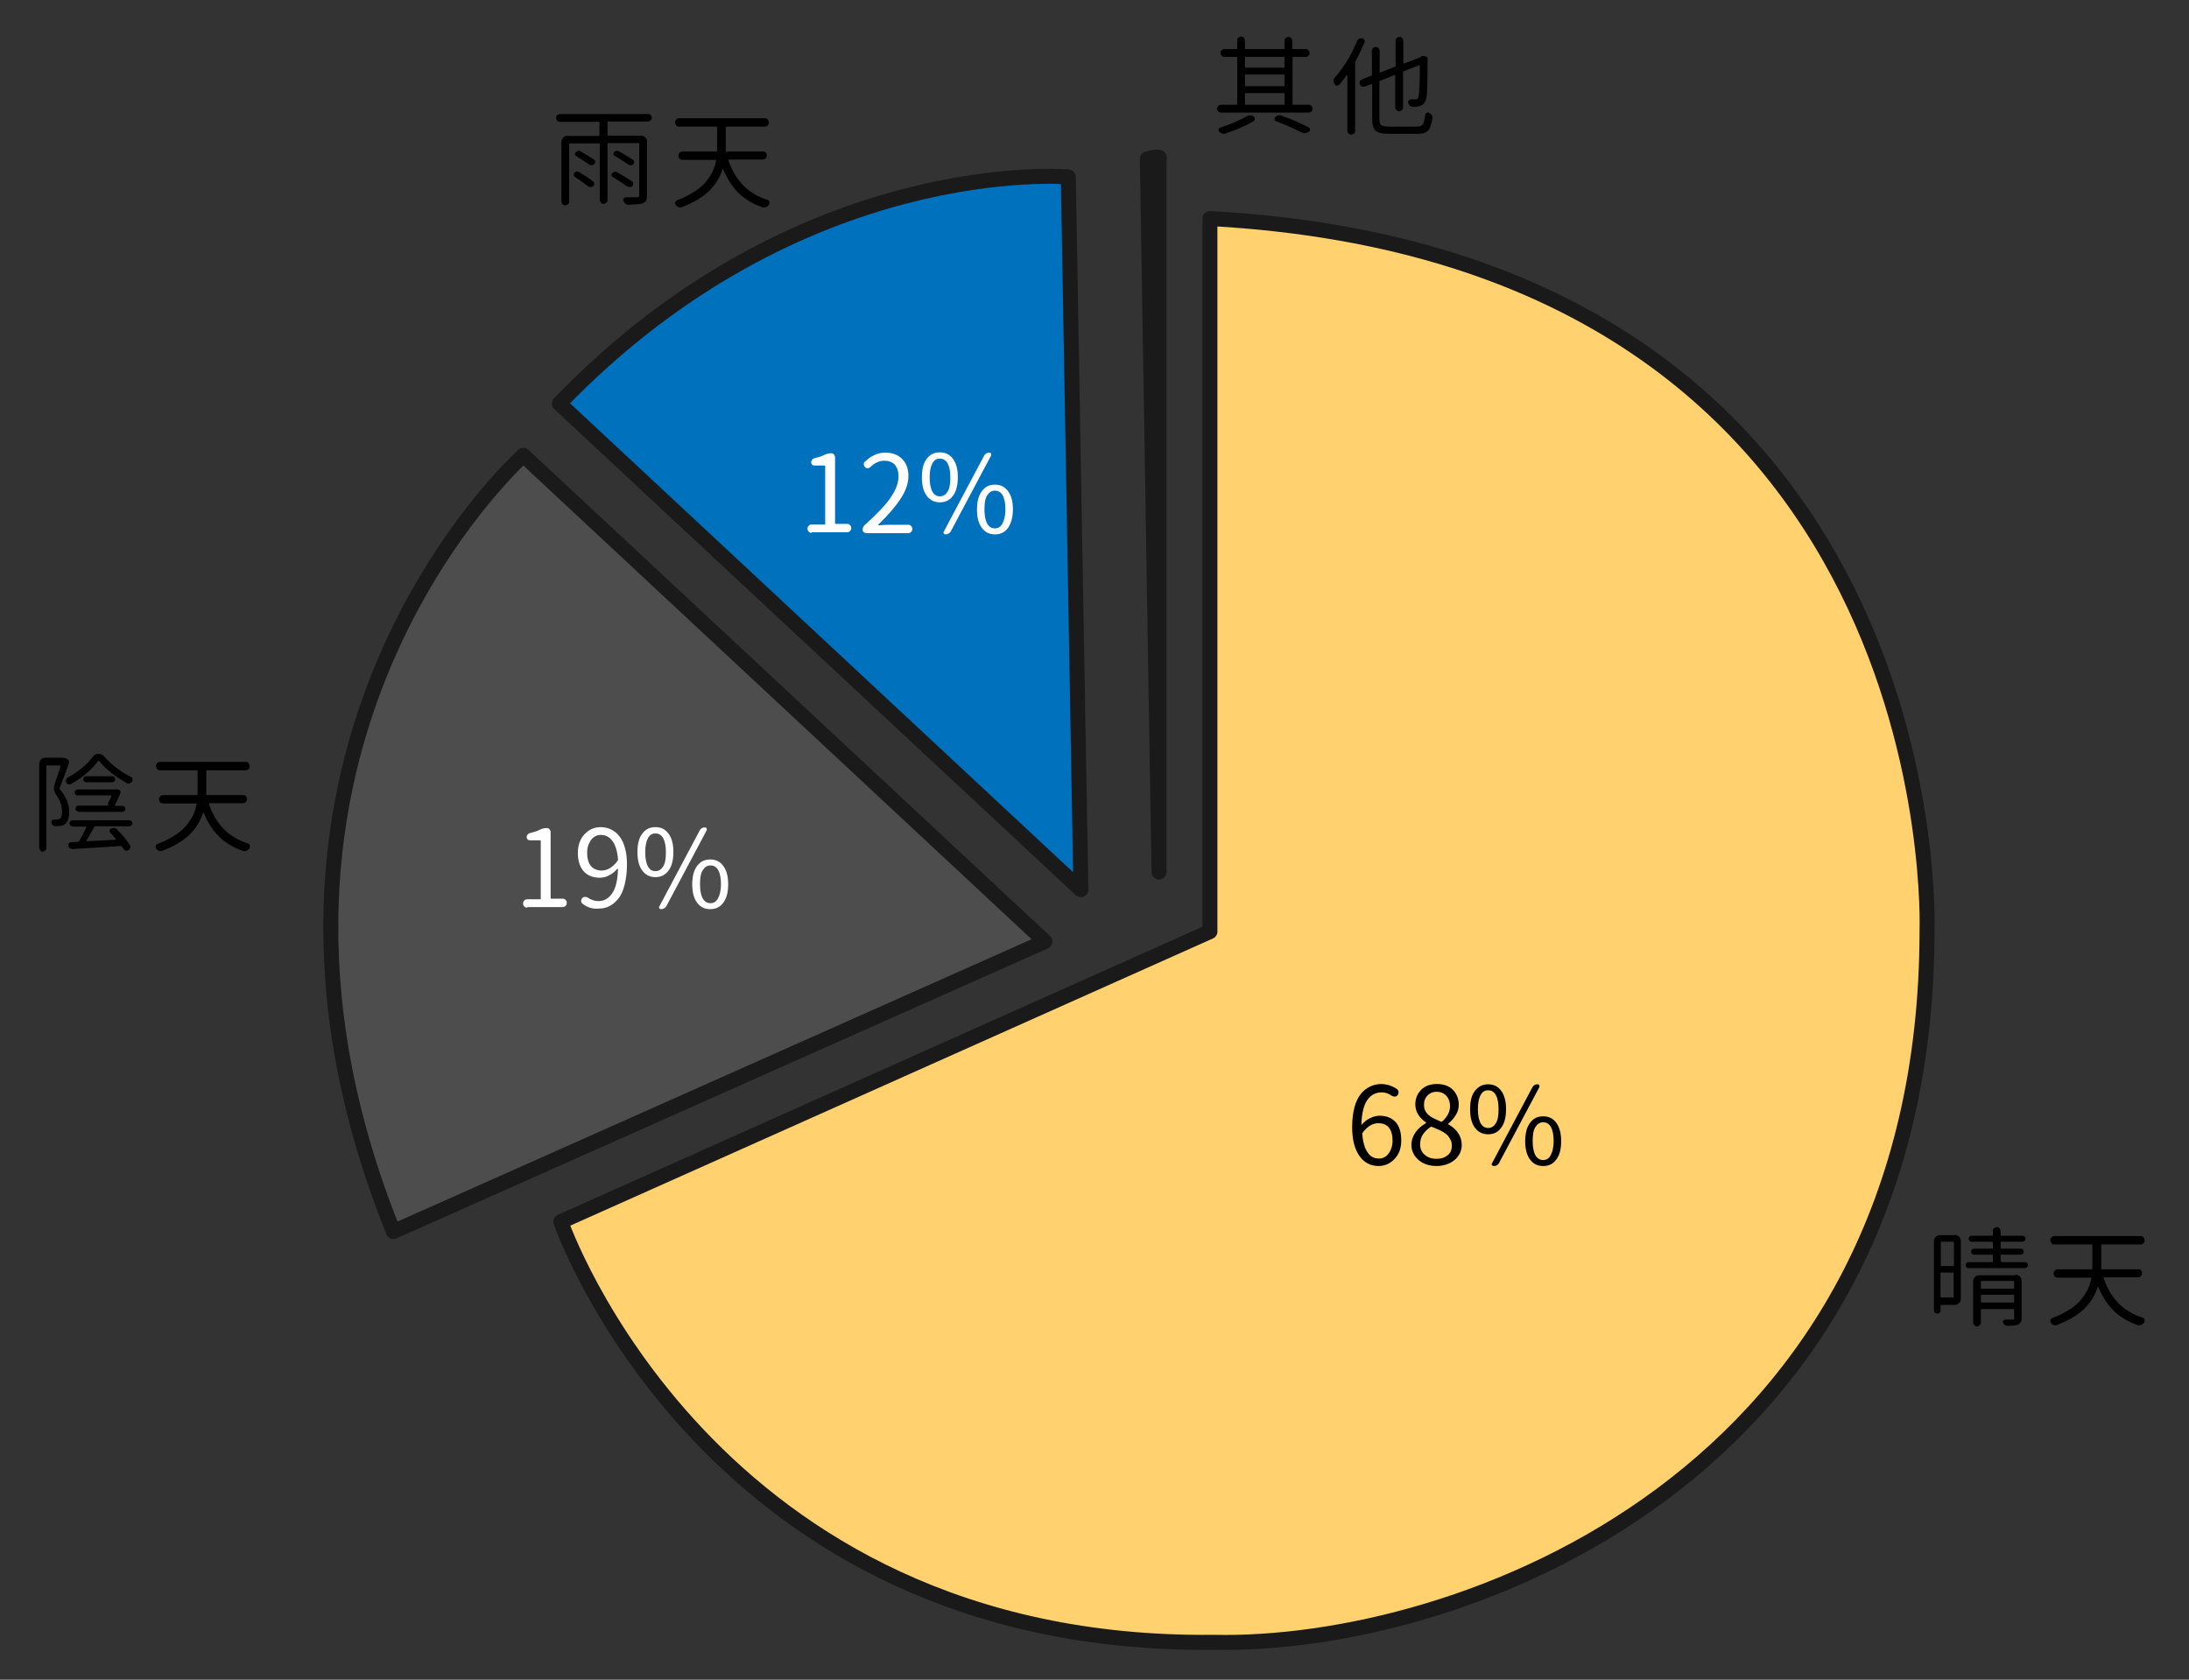
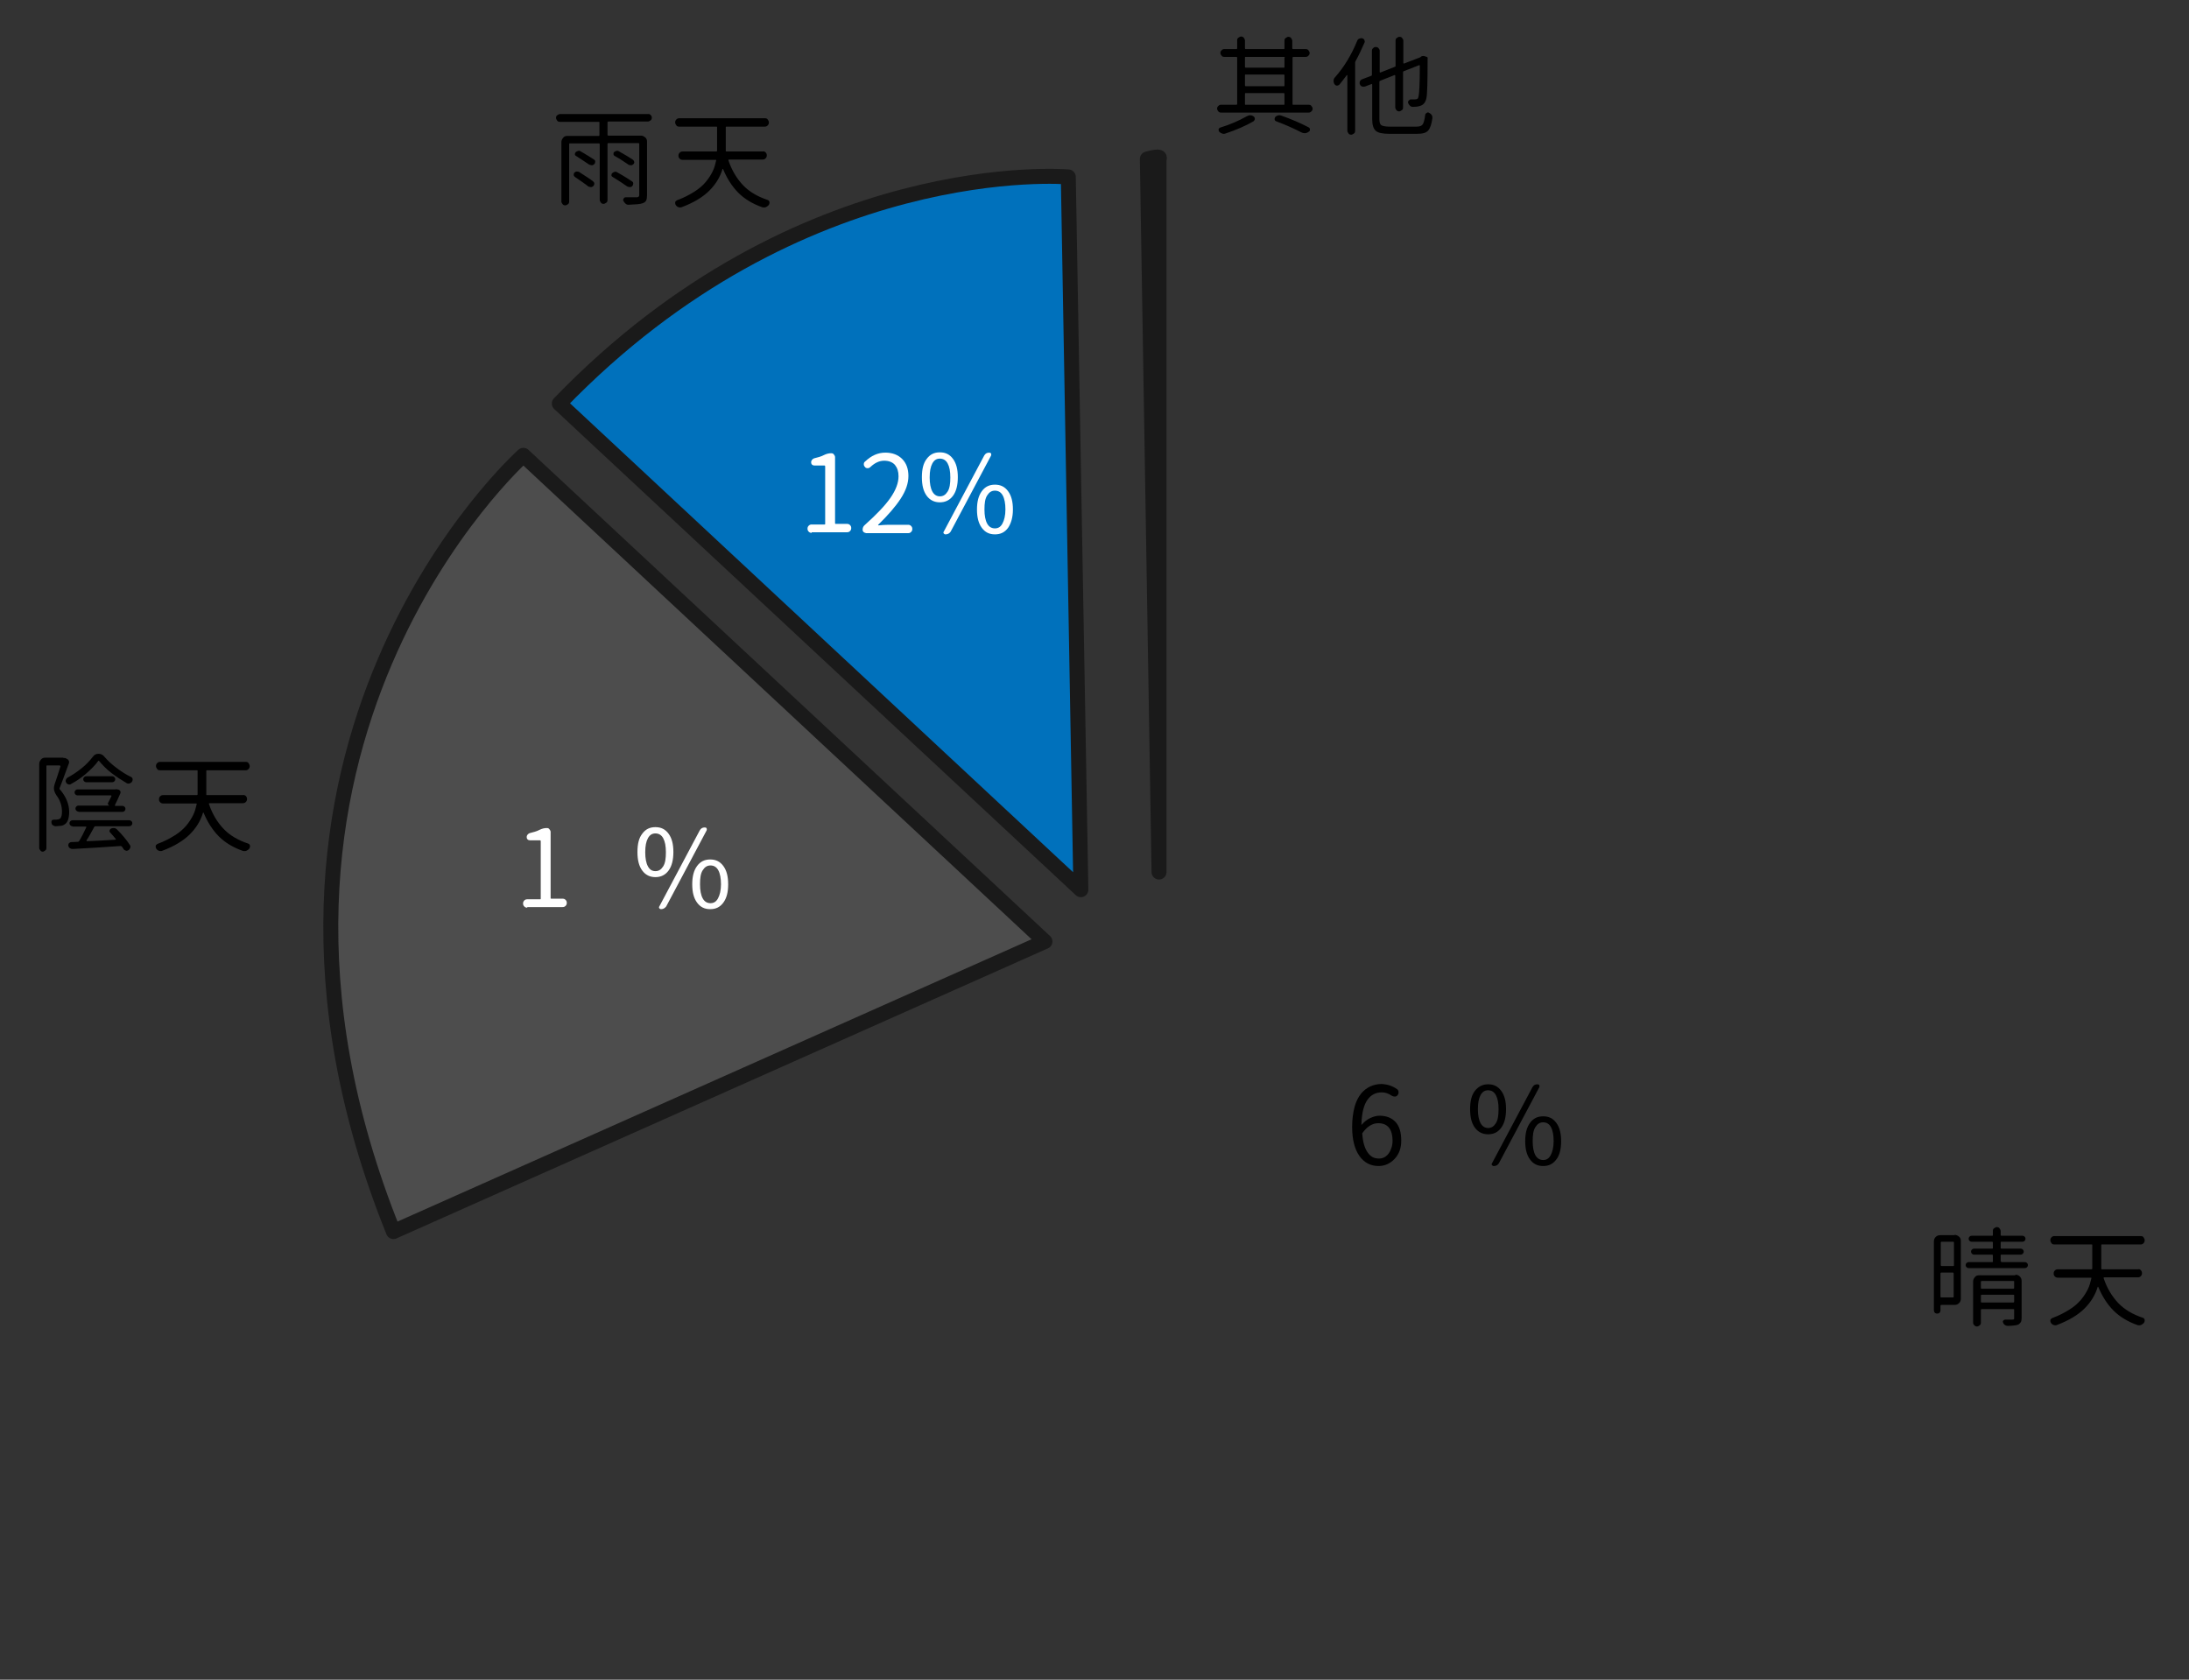
<svg xmlns="http://www.w3.org/2000/svg" version="1.1" id="圖層_1" x="0px" y="0px" viewBox="0 0 731.1 561.1" style="enable-background:new 0 0 731.1 561.1;" xml:space="preserve">
  <rect x="0" y="0" width="731.1" height="561.1" fill="#333333" stroke="none" />
  <style type="text/css">
	.st0{fill:#FFD16F;stroke:#1A1A1A;stroke-width:5;stroke-linecap:round;stroke-linejoin:round;stroke-miterlimit:10;}
	.st1{fill:#4D4D4D;stroke:#1A1A1A;stroke-width:5;stroke-linecap:round;stroke-linejoin:round;stroke-miterlimit:10;}
	.st2{fill:#0071BC;stroke:#1A1A1A;stroke-width:5;stroke-linecap:round;stroke-linejoin:round;stroke-miterlimit:10;}
	.st3{fill:none;stroke:#1A1A1A;stroke-width:5;stroke-linecap:round;stroke-linejoin:round;stroke-miterlimit:10;}
	.st4{fill:#FFFFFF;}
</style>
  <g id="XMLID_400_">
    <g id="XMLID_160_">
-       <path id="XMLID_595_" class="st0" d="M187.3,408.1c0,0,49.1,142.3,218,140.5c80.9,1.8,238.3-53.9,238.3-237.8    c0,0,8.5-224.3-239.5-237.8v238.2L187.3,408.1z" />
      <path id="XMLID_608_" class="st1" d="M349,314.5L174.8,152.1c0,0-108.8,97-43.4,259.3L349,314.5z" />
      <path id="XMLID_610_" class="st2" d="M361,297.2l-4.2-238.1c0,0-89.4-7.9-170,75.7L361,297.2z" />
      <path id="XMLID_611_" class="st3" d="M387.1,291.3V53c0,0,1.2-1.3-3.9,0.1L387.1,291.3z" />
    </g>
    <g id="XMLID_622_">
      <path id="XMLID_623_" d="M652.8,412.5c0.6,0,1,0.2,1.5,0.6s0.6,0.9,0.6,1.5v19.2c0,0.6-0.2,1.1-0.6,1.5s-0.9,0.6-1.5,0.6h-4.4    c-0.2,0-0.3,0.1-0.3,0.3v1.5c0,0.3-0.1,0.6-0.3,0.8s-0.5,0.3-0.8,0.3s-0.6-0.1-0.8-0.3s-0.3-0.5-0.3-0.8v-23    c0-0.6,0.2-1.1,0.6-1.5s0.9-0.6,1.5-0.6H652.8z M652.6,415.1c0-0.2-0.1-0.3-0.2-0.3h-3.9c-0.2,0-0.3,0.1-0.3,0.3v7.5    c0,0.2,0.1,0.3,0.3,0.3h3.9c0.2,0,0.2-0.1,0.2-0.3V415.1z M648.1,433.1c0,0.2,0.1,0.3,0.3,0.3h3.9c0.2,0,0.2-0.1,0.2-0.3v-7.7    c0-0.2-0.1-0.3-0.2-0.3h-3.9c-0.2,0-0.3,0.1-0.3,0.3V433.1z M668.3,421.3c0,0.2,0.1,0.3,0.2,0.3h7.8c0.3,0,0.5,0.1,0.7,0.3    s0.3,0.4,0.3,0.7s-0.1,0.5-0.3,0.7s-0.4,0.3-0.7,0.3h-18.8c-0.3,0-0.5-0.1-0.7-0.3s-0.3-0.4-0.3-0.7s0.1-0.5,0.3-0.7    s0.4-0.3,0.7-0.3h7.9c0.2,0,0.2-0.1,0.2-0.3v-1.9c0-0.2-0.1-0.3-0.2-0.3h-6.1c-0.3,0-0.5-0.1-0.7-0.3s-0.3-0.4-0.3-0.7    s0.1-0.5,0.3-0.7s0.4-0.3,0.7-0.3h6.1c0.2,0,0.2-0.1,0.2-0.3v-1.7c0-0.2-0.1-0.3-0.2-0.3h-6.9c-0.3,0-0.5-0.1-0.7-0.3    s-0.3-0.4-0.3-0.7s0.1-0.5,0.3-0.7s0.4-0.3,0.7-0.3h6.9c0.2,0,0.2-0.1,0.2-0.3v-1.3c0-0.4,0.1-0.7,0.4-0.9s0.6-0.4,0.9-0.4    s0.7,0.1,0.9,0.4s0.4,0.6,0.4,0.9v1.3c0,0.2,0.1,0.3,0.2,0.3h7.1c0.3,0,0.5,0.1,0.7,0.3s0.3,0.4,0.3,0.7s-0.1,0.5-0.3,0.7    s-0.4,0.3-0.7,0.3h-7.1c-0.2,0-0.2,0.1-0.2,0.3v1.7c0,0.2,0.1,0.3,0.2,0.3h6.5c0.3,0,0.5,0.1,0.7,0.3s0.3,0.4,0.3,0.7    s-0.1,0.5-0.3,0.7s-0.4,0.3-0.7,0.3h-6.5c-0.2,0-0.2,0.1-0.2,0.3V421.3z M673.1,425.8c0.6,0,1.1,0.2,1.5,0.6s0.6,0.9,0.6,1.5v12.3    c0,0.7-0.1,1.2-0.3,1.5s-0.5,0.6-0.9,0.8c-0.6,0.2-1.8,0.4-3.5,0.4c-0.3,0-0.6-0.1-0.9-0.3s-0.5-0.5-0.6-0.8    c-0.1-0.3-0.1-0.5,0.1-0.7s0.4-0.3,0.7-0.3c0.7,0,1.5,0,2.3,0c0.2,0,0.4,0,0.5-0.1s0.1-0.2,0.1-0.4v-2.8c0-0.2-0.1-0.2-0.3-0.2    h-10.5c-0.2,0-0.3,0.1-0.3,0.2v4.3c0,0.4-0.1,0.7-0.4,0.9s-0.5,0.4-0.9,0.4s-0.6-0.1-0.9-0.4s-0.4-0.5-0.4-0.9v-13.7    c0-0.6,0.2-1,0.6-1.5s0.9-0.6,1.5-0.6H673.1z M672.7,428.1c0-0.2-0.1-0.2-0.3-0.2h-10.5c-0.2,0-0.3,0.1-0.3,0.2v2.1    c0,0.2,0.1,0.3,0.3,0.3h10.5c0.2,0,0.3-0.1,0.3-0.3V428.1z M661.6,434.8c0,0.2,0.1,0.3,0.3,0.3h10.5c0.2,0,0.3-0.1,0.3-0.3v-2.1    c0-0.2-0.1-0.2-0.3-0.2h-10.5c-0.2,0-0.3,0.1-0.3,0.2V434.8z" />
      <path id="XMLID_632_" d="M715,424.3c0.3,0.3,0.4,0.6,0.4,1s-0.1,0.7-0.4,1s-0.6,0.4-1,0.4h-11.2c-0.1,0-0.1,0-0.2,0.1s0,0.1,0,0.2    c1.1,3.3,2.8,6.1,4.9,8.3s4.9,3.8,8.2,4.9c0.3,0.1,0.5,0.3,0.6,0.7c0,0.1,0,0.2,0,0.3c0,0.2-0.1,0.4-0.2,0.6    c-0.3,0.4-0.6,0.6-1,0.8c-0.2,0.1-0.5,0.1-0.7,0.1s-0.4,0-0.6-0.1c-3.1-1.1-5.8-2.7-7.9-4.8s-3.8-4.8-5.1-7.9c0,0-0.1-0.1-0.1-0.1    s-0.1,0-0.1,0.1c-0.8,2.7-2.3,5.1-4.4,7.2s-5.2,4-9.2,5.5c-0.2,0.1-0.4,0.1-0.5,0.1c-0.2,0-0.4,0-0.6-0.1    c-0.4-0.1-0.7-0.4-0.9-0.7c-0.2-0.3-0.2-0.6-0.2-0.9s0.3-0.5,0.6-0.7c2.2-0.8,4.1-1.8,5.7-2.8s2.9-2.1,3.9-3.3s1.7-2.3,2.3-3.5    s0.9-2.4,1.2-3.7c0-0.2,0-0.2-0.2-0.2h-11c-0.4,0-0.7-0.1-1-0.4s-0.4-0.6-0.4-1s0.1-0.7,0.4-1s0.6-0.4,1-0.4h11.2    c0.2,0,0.3-0.1,0.3-0.2c0-0.4,0-1,0-1.8v-6.1c0-0.2-0.1-0.2-0.3-0.2h-12.4c-0.4,0-0.7-0.1-0.9-0.4s-0.4-0.6-0.4-1s0.1-0.7,0.4-1    s0.6-0.4,0.9-0.4H715c0.4,0,0.7,0.1,0.9,0.4s0.4,0.6,0.4,1s-0.1,0.7-0.4,1s-0.6,0.4-0.9,0.4H702c-0.2,0-0.2,0.1-0.2,0.2v6.1    c0,0.8,0,1.4,0,1.8c0,0.2,0.1,0.2,0.2,0.2h12.1C714.4,423.9,714.8,424,715,424.3z" />
    </g>
    <g id="XMLID_592_">
      <path id="XMLID_593_" d="M21.3,253.2c0.1,0,0.2,0,0.2,0c0.2,0,0.3,0,0.5,0.1l0.5,0.3c0.3,0.1,0.4,0.4,0.5,0.6s0.1,0.6,0,0.8    c-1.5,4.1-2.5,6.8-3.1,8.3c-0.1,0.2,0,0.3,0.1,0.4c2,2.3,3.1,4.9,3.1,7.5c0,2.1-0.5,3.5-1.4,4.1c-0.5,0.4-1.1,0.6-1.9,0.6    c-0.4,0-0.8,0.1-1.2,0.1c-0.3,0-0.6-0.1-0.9-0.3s-0.5-0.5-0.5-0.9c-0.1-0.3,0-0.5,0.1-0.7s0.4-0.3,0.7-0.3c0.3,0,0.6,0,0.8,0    c0.4,0,0.8-0.1,1.2-0.3c0.5-0.4,0.7-1.2,0.7-2.4c0-1.9-0.6-3.8-1.9-5.5c-0.5-0.8-0.8-1.5-0.8-2.3c0-0.4,0.1-0.8,0.2-1.2    c0.6-1.8,1.3-3.8,2-6.1c0-0.1,0-0.1-0.1-0.2s-0.1-0.1-0.2-0.1h-4.2c-0.2,0-0.2,0.1-0.2,0.2v27.4c0,0.3-0.1,0.6-0.4,0.8    s-0.5,0.4-0.8,0.4s-0.6-0.1-0.8-0.4s-0.4-0.5-0.4-0.8v-28.1c0-0.6,0.2-1,0.6-1.5s0.9-0.6,1.5-0.6h5.9    C21.2,253.2,21.2,253.2,21.3,253.2z M31,252.8c0.5-0.7,1.1-1,1.9-1c0.8,0,1.4,0.3,1.9,0.9c1.2,1.4,2.5,2.6,4.1,3.8s3.1,2.2,4.8,3    c0.3,0.1,0.5,0.4,0.6,0.7c0,0.1,0,0.2,0,0.3c0,0.2-0.1,0.4-0.2,0.6c-0.2,0.3-0.5,0.5-0.8,0.6s-0.7,0.1-1-0.1    c-1.7-1-3.4-2.1-5.1-3.4s-3-2.7-4.1-4c-0.1-0.1-0.2-0.1-0.3,0c-1,1.4-2.3,2.7-3.9,4.1s-3.3,2.6-5.2,3.6c-0.3,0.2-0.6,0.2-0.9,0.1    s-0.6-0.3-0.7-0.6c-0.2-0.3-0.2-0.6-0.1-0.9s0.3-0.5,0.5-0.7c1.7-0.9,3.3-2,4.8-3.2S30,254.1,31,252.8z M24.2,276    c-0.3,0-0.5-0.1-0.7-0.3s-0.3-0.4-0.3-0.7s0.1-0.5,0.3-0.7s0.4-0.3,0.7-0.3h19c0.3,0,0.5,0.1,0.7,0.3s0.3,0.4,0.3,0.7    s-0.1,0.5-0.3,0.7s-0.5,0.3-0.7,0.3H31.9c-0.2,0-0.3,0.1-0.4,0.2c-1.1,2-1.9,3.5-2.6,4.5c0,0,0,0.1,0,0.1S29,281,29,281    c2-0.1,5.2-0.2,9.6-0.5c0,0,0.1-0.1,0.1-0.1s0-0.1,0-0.1c-0.6-0.7-1.2-1.5-1.9-2.2c-0.2-0.2-0.3-0.4-0.2-0.7s0.2-0.5,0.5-0.6    c0.3-0.2,0.6-0.2,1-0.2s0.6,0.2,0.9,0.4c1.8,1.8,3.3,3.6,4.4,5.3c0.2,0.3,0.2,0.6,0.1,0.9s-0.3,0.6-0.6,0.8    c-0.2,0.1-0.4,0.2-0.6,0.2c-0.1,0-0.2,0-0.4-0.1c-0.3-0.1-0.6-0.3-0.7-0.6c-0.2-0.2-0.3-0.5-0.5-0.7c-0.1-0.1-0.2-0.2-0.4-0.2    c-5.3,0.4-10.7,0.7-16.1,1c-0.3,0-0.6-0.1-0.9-0.3s-0.4-0.5-0.5-0.8c0-0.1,0-0.1,0-0.2c0-0.2,0.1-0.4,0.2-0.6    c0.2-0.2,0.5-0.4,0.8-0.4c0.9,0,1.6-0.1,2.2-0.1c0.2,0,0.3-0.1,0.4-0.2c0.8-1.3,1.6-2.9,2.4-4.6c0,0,0-0.1,0-0.2s-0.1-0.1-0.1-0.1    H24.2z M26.2,271.1c-0.3,0-0.5-0.1-0.7-0.3s-0.3-0.4-0.3-0.7s0.1-0.5,0.3-0.7s0.4-0.3,0.7-0.3h10.3v0c-0.2-0.1-0.3-0.2-0.4-0.4    s-0.1-0.4,0-0.5c0.4-0.8,0.8-1.6,1.1-2.2c0,0,0-0.1,0-0.2s-0.1-0.1-0.1-0.1H25.9c-0.3,0-0.5-0.1-0.7-0.3s-0.3-0.4-0.3-0.7    s0.1-0.5,0.3-0.7s0.4-0.3,0.7-0.3h12.4c0,0,0.1,0,0.1,0c0.3-0.1,0.5-0.1,0.8,0l0.5,0.1c0.2,0.1,0.4,0.3,0.5,0.5s0.1,0.5,0,0.7    c-0.6,1.4-1.2,2.7-1.8,3.9c0,0,0,0.1,0,0.2s0.1,0.1,0.1,0.1h2.4c0.3,0,0.5,0.1,0.7,0.3s0.3,0.4,0.3,0.7s-0.1,0.5-0.3,0.7    s-0.4,0.3-0.7,0.3H26.2z M37.5,259.3c0.3,0,0.5,0.1,0.7,0.3s0.3,0.4,0.3,0.7s-0.1,0.5-0.3,0.7s-0.4,0.3-0.7,0.3h-8.7    c-0.3,0-0.5-0.1-0.7-0.3s-0.3-0.4-0.3-0.7s0.1-0.5,0.3-0.7s0.4-0.3,0.7-0.3H37.5z" />
      <path id="XMLID_620_" d="M82.1,265.9c0.3,0.3,0.4,0.6,0.4,1s-0.1,0.7-0.4,1s-0.6,0.4-1,0.4H70c-0.1,0-0.1,0-0.2,0.1s0,0.1,0,0.2    c1.1,3.3,2.8,6.1,4.9,8.3s4.9,3.8,8.2,4.9c0.3,0.1,0.5,0.3,0.6,0.7c0,0.1,0,0.2,0,0.3c0,0.2-0.1,0.4-0.2,0.6    c-0.3,0.4-0.6,0.6-1,0.8c-0.2,0.1-0.5,0.1-0.7,0.1s-0.4,0-0.6-0.1c-3.1-1.1-5.8-2.7-7.9-4.8s-3.8-4.8-5.1-7.9c0,0-0.1-0.1-0.1-0.1    s-0.1,0-0.1,0.1c-0.8,2.7-2.3,5.1-4.4,7.2s-5.2,4-9.2,5.5c-0.2,0.1-0.4,0.1-0.5,0.1c-0.2,0-0.4,0-0.6-0.1    c-0.4-0.1-0.7-0.4-0.9-0.7c-0.2-0.3-0.2-0.6-0.2-0.9s0.3-0.5,0.6-0.7c2.2-0.8,4.1-1.8,5.7-2.8s2.9-2.1,3.9-3.3s1.7-2.3,2.3-3.5    s0.9-2.4,1.2-3.7c0-0.2,0-0.2-0.2-0.2h-11c-0.4,0-0.7-0.1-1-0.4s-0.4-0.6-0.4-1s0.1-0.7,0.4-1s0.6-0.4,1-0.4h11.2    c0.2,0,0.3-0.1,0.3-0.2c0-0.4,0-1,0-1.8v-6.1c0-0.2-0.1-0.2-0.3-0.2H53.4c-0.4,0-0.7-0.1-0.9-0.4s-0.4-0.6-0.4-1s0.1-0.7,0.4-1    s0.6-0.4,0.9-0.4h28.7c0.4,0,0.7,0.1,0.9,0.4s0.4,0.6,0.4,1s-0.1,0.7-0.4,1s-0.6,0.4-0.9,0.4H69.1c-0.2,0-0.2,0.1-0.2,0.2v6.1    c0,0.8,0,1.4,0,1.8c0,0.2,0.1,0.2,0.2,0.2h12.1C81.5,265.5,81.9,265.7,82.1,265.9z" />
    </g>
    <g id="XMLID_581_">
      <path id="XMLID_582_" d="M217.3,38.4c0.3,0.3,0.4,0.6,0.4,0.9s-0.1,0.7-0.4,0.9s-0.6,0.4-0.9,0.4h-13.2c-0.2,0-0.3,0.1-0.3,0.2    v4.2c0,0.2,0.1,0.3,0.3,0.3H214c0.6,0,1,0.2,1.5,0.6s0.6,0.9,0.6,1.5v17.8c0,0.8-0.1,1.4-0.3,1.8s-0.6,0.7-1.2,0.9    c-0.8,0.3-2.3,0.4-4.7,0.5c-0.4,0-0.7-0.1-1-0.4s-0.5-0.5-0.7-0.9c-0.1-0.3-0.1-0.5,0.1-0.8s0.4-0.4,0.7-0.4c0.9,0,2.1,0,3.7,0    c0.3,0,0.5-0.1,0.6-0.2s0.2-0.3,0.2-0.6v-17c0-0.2-0.1-0.3-0.2-0.3h-10.1c-0.2,0-0.3,0.1-0.3,0.3v18.7c0,0.4-0.1,0.7-0.4,0.9    s-0.6,0.4-0.9,0.4s-0.7-0.1-0.9-0.4s-0.4-0.6-0.4-0.9V48.2c0-0.2-0.1-0.3-0.2-0.3h-9.8c-0.2,0-0.2,0.1-0.2,0.3v19.1    c0,0.4-0.1,0.7-0.4,0.9s-0.6,0.4-0.9,0.4s-0.7-0.1-0.9-0.4s-0.4-0.5-0.4-0.9V47.5c0-0.6,0.2-1,0.6-1.5s0.9-0.6,1.5-0.6H200    c0.2,0,0.2-0.1,0.2-0.3v-4.2c0-0.2-0.1-0.2-0.2-0.2h-13c-0.4,0-0.7-0.1-0.9-0.4s-0.4-0.6-0.4-0.9s0.1-0.7,0.4-0.9s0.6-0.4,0.9-0.4    h29.4C216.8,38,217.1,38.2,217.3,38.4z M192,59.1c-0.2-0.2-0.4-0.4-0.4-0.7s0.1-0.5,0.2-0.7c0.2-0.2,0.5-0.4,0.8-0.4    s0.6,0,0.9,0.2c2,1.3,3.6,2.3,4.6,3.1c0.2,0.2,0.4,0.4,0.4,0.7s-0.1,0.6-0.3,0.8c-0.2,0.2-0.5,0.4-0.8,0.4s-0.6-0.1-0.9-0.2    C195.4,61.4,193.9,60.4,192,59.1z M192.4,52.1c-0.2-0.1-0.4-0.3-0.4-0.6s0.1-0.5,0.3-0.7c0.2-0.2,0.5-0.3,0.8-0.4s0.6,0,0.9,0.2    c1.6,0.9,3,1.8,4.4,2.7c0.3,0.2,0.4,0.4,0.4,0.7s-0.1,0.6-0.3,0.8s-0.5,0.4-0.8,0.4s-0.6-0.1-0.9-0.2    C195.5,54.1,194.1,53.2,192.4,52.1z M211.1,60.6c0.3,0.2,0.4,0.4,0.4,0.7s-0.1,0.6-0.3,0.8c-0.2,0.3-0.5,0.4-0.8,0.4    s-0.6-0.1-0.9-0.2c-1.3-0.9-2.9-2-4.9-3.2c-0.2-0.1-0.4-0.3-0.4-0.6s0.1-0.5,0.3-0.7s0.5-0.3,0.8-0.4s0.6,0,0.9,0.2    C208.2,58.7,209.9,59.8,211.1,60.6z M211.3,53.3c0.3,0.2,0.4,0.4,0.5,0.7s0,0.6-0.2,0.8s-0.5,0.4-0.8,0.4s-0.6,0-0.9-0.2    c-1.3-0.9-2.8-1.9-4.6-2.9c-0.2-0.1-0.4-0.3-0.4-0.6s0-0.5,0.2-0.7c0.2-0.2,0.5-0.3,0.8-0.4s0.6,0,0.9,0.2    C208.6,51.6,210.1,52.5,211.3,53.3z" />
      <path id="XMLID_588_" d="M255.7,50.9c0.3,0.3,0.4,0.6,0.4,1s-0.1,0.7-0.4,1s-0.6,0.4-1,0.4h-11.2c-0.1,0-0.1,0-0.2,0.1    s0,0.1,0,0.2c1.1,3.3,2.8,6.1,4.9,8.3s4.9,3.8,8.2,4.9c0.3,0.1,0.5,0.3,0.6,0.7c0,0.1,0,0.2,0,0.3c0,0.2-0.1,0.4-0.2,0.6    c-0.3,0.4-0.6,0.6-1,0.8c-0.2,0.1-0.5,0.1-0.7,0.1s-0.4,0-0.6-0.1c-3.1-1.1-5.8-2.7-7.9-4.8s-3.8-4.8-5.1-7.9c0,0-0.1-0.1-0.1-0.1    s-0.1,0-0.1,0.1c-0.8,2.7-2.3,5.1-4.4,7.2s-5.2,4-9.2,5.5c-0.2,0.1-0.4,0.1-0.5,0.1c-0.2,0-0.4,0-0.6-0.1    c-0.4-0.1-0.7-0.4-0.9-0.7c-0.2-0.3-0.2-0.6-0.2-0.9s0.3-0.5,0.6-0.7c2.2-0.8,4.1-1.8,5.7-2.8s2.9-2.1,3.9-3.3s1.7-2.3,2.3-3.5    s0.9-2.4,1.2-3.7c0-0.2,0-0.2-0.2-0.2h-11c-0.4,0-0.7-0.1-1-0.4s-0.4-0.6-0.4-1s0.1-0.7,0.4-1s0.6-0.4,1-0.4h11.2    c0.2,0,0.3-0.1,0.3-0.2c0-0.4,0-1,0-1.8v-6.1c0-0.2-0.1-0.2-0.3-0.2h-12.4c-0.4,0-0.7-0.1-0.9-0.4s-0.4-0.6-0.4-1s0.1-0.7,0.4-1    s0.6-0.4,0.9-0.4h28.7c0.4,0,0.7,0.1,0.9,0.4s0.4,0.6,0.4,1s-0.1,0.7-0.4,1s-0.6,0.4-0.9,0.4h-12.9c-0.2,0-0.2,0.1-0.2,0.2v6.1    c0,0.8,0,1.4,0,1.8c0,0.2,0.1,0.2,0.2,0.2h12.1C255.1,50.5,255.4,50.6,255.7,50.9z" />
    </g>
    <g id="XMLID_570_">
      <path id="XMLID_571_" d="M437.1,35c0.4,0,0.7,0.1,0.9,0.4s0.4,0.5,0.4,0.9s-0.1,0.6-0.4,0.9s-0.5,0.4-0.9,0.4h-29.3    c-0.4,0-0.7-0.1-0.9-0.4s-0.4-0.5-0.4-0.9s0.1-0.6,0.4-0.9s0.5-0.4,0.9-0.4h5.1c0.2,0,0.3-0.1,0.3-0.2V19.3c0-0.2-0.1-0.3-0.3-0.3    h-4c-0.4,0-0.7-0.1-0.9-0.4s-0.4-0.5-0.4-0.9s0.1-0.6,0.4-0.9s0.5-0.4,0.9-0.4h4c0.2,0,0.3-0.1,0.3-0.3v-2.6    c0-0.4,0.1-0.7,0.4-0.9s0.6-0.4,0.9-0.4s0.7,0.1,0.9,0.4s0.4,0.6,0.4,0.9v2.6c0,0.2,0.1,0.3,0.2,0.3h12.8c0.2,0,0.2-0.1,0.2-0.3    v-2.5c0-0.4,0.1-0.7,0.4-0.9s0.6-0.4,0.9-0.4s0.7,0.1,0.9,0.4s0.4,0.6,0.4,0.9v2.5c0,0.2,0.1,0.3,0.3,0.3h4.2    c0.4,0,0.7,0.1,0.9,0.4s0.4,0.5,0.4,0.9s-0.1,0.6-0.4,0.9s-0.5,0.4-0.9,0.4H432c-0.2,0-0.3,0.1-0.3,0.3v15.5    c0,0.2,0.1,0.2,0.3,0.2H437.1z M416.3,38.9c0.4-0.2,0.8-0.4,1.2-0.4c0.4,0,0.8,0.1,1.2,0.4c0.3,0.2,0.4,0.5,0.4,0.8    s-0.2,0.6-0.4,0.8c-2.6,1.5-5.8,2.9-9.4,4.1c-0.2,0.1-0.4,0.1-0.6,0.1c-0.2,0-0.3,0-0.5-0.1c-0.4-0.1-0.7-0.3-1-0.6    c-0.1-0.2-0.2-0.4-0.2-0.6c0-0.1,0-0.2,0-0.2c0.1-0.3,0.3-0.5,0.6-0.6C410.9,41.6,413.8,40.3,416.3,38.9z M429.1,19.3    c0-0.2-0.1-0.3-0.2-0.3H416c-0.2,0-0.2,0.1-0.2,0.3v3c0,0.2,0.1,0.3,0.2,0.3h12.8c0.2,0,0.2-0.1,0.2-0.3V19.3z M416,24.9    c-0.2,0-0.2,0.1-0.2,0.3v3.3c0,0.2,0.1,0.3,0.2,0.3h12.8c0.2,0,0.2-0.1,0.2-0.3v-3.3c0-0.2-0.1-0.3-0.2-0.3H416z M416,31.1    c-0.2,0-0.2,0.1-0.2,0.3v3.4c0,0.2,0.1,0.2,0.2,0.2h12.8c0.2,0,0.2-0.1,0.2-0.2v-3.4c0-0.2-0.1-0.3-0.2-0.3H416z M426.2,40.5    c-0.3-0.1-0.4-0.3-0.5-0.6c0-0.1,0-0.1,0-0.2c0-0.2,0.1-0.4,0.2-0.6c0.4-0.4,0.9-0.6,1.3-0.6c0.2,0,0.5,0,0.7,0.1    c3.4,1.2,6.4,2.5,9.1,3.9c0.4,0.2,0.5,0.4,0.5,0.8c0,0.3-0.1,0.6-0.4,0.7c-0.4,0.3-0.9,0.5-1.3,0.5c-0.4,0-0.8-0.1-1.2-0.3    C432.3,43,429.4,41.7,426.2,40.5z" />
      <path id="XMLID_578_" d="M453.3,13.6c0.1-0.3,0.4-0.6,0.7-0.7s0.7-0.2,1-0.1c0.3,0.1,0.6,0.3,0.7,0.6s0.2,0.6,0,0.9    c-0.9,2.1-1.9,4.2-3,6.2c-0.1,0.2-0.1,0.3-0.1,0.5v22.7c0,0.4-0.1,0.7-0.4,0.9s-0.6,0.4-0.9,0.4s-0.7-0.1-0.9-0.4    s-0.4-0.6-0.4-0.9V25.2c0,0,0-0.1-0.1-0.1s-0.1,0-0.1,0c-0.8,1.1-1.6,2.1-2.4,3.1c-0.3,0.3-0.6,0.4-0.9,0.4s-0.6-0.2-0.8-0.5    s-0.3-0.7-0.3-1c0,0,0-0.1,0-0.2c0-0.4,0.2-0.8,0.5-1.1C448.9,22.4,451.4,18.3,453.3,13.6z M464,42.3h9.2c1,0,1.7-0.3,2-0.8    s0.6-1.5,0.8-3.1c0-0.3,0.2-0.5,0.5-0.7s0.6-0.2,0.8,0c0.4,0.2,0.7,0.4,0.9,0.8c0.2,0.3,0.2,0.5,0.2,0.8c0,0.1,0,0.1,0,0.2    c-0.3,2-0.7,3.3-1.4,4.1s-1.9,1.1-3.7,1.1h-9.4c-2.1,0-3.6-0.3-4.4-1s-1.2-2-1.2-3.9V28.3c0-0.1,0-0.1-0.1-0.2s-0.1,0-0.2,0    l-2.1,0.8c-0.3,0.1-0.7,0.1-1,0s-0.6-0.4-0.7-0.7c-0.1-0.2-0.1-0.3-0.1-0.5s0-0.3,0.1-0.5c0.1-0.3,0.4-0.6,0.7-0.7l3.1-1.2    c0.2,0,0.2-0.2,0.2-0.4v-7.9c0-0.4,0.1-0.7,0.4-0.9c0.2-0.3,0.6-0.4,0.9-0.4s0.7,0.1,0.9,0.4c0.3,0.3,0.4,0.6,0.4,0.9V24    c0,0.1,0,0.1,0.1,0.2s0.1,0,0.2,0l4.8-1.9c0.2,0,0.2-0.2,0.2-0.4v-8.3c0-0.4,0.1-0.7,0.4-0.9s0.5-0.4,0.9-0.4s0.7,0.1,0.9,0.4    s0.4,0.5,0.4,0.9V21c0,0.1,0,0.1,0.1,0.2s0.1,0,0.2,0l5.2-2c0.1,0,0.1-0.1,0.2-0.1c0.3-0.3,0.6-0.4,0.9-0.4c0.2,0,0.4,0,0.6,0.1    l0.6,0.2c0.3,0.1,0.4,0.3,0.3,0.6c0,0,0,0.1,0,0.1c0,7.4-0.1,11.8-0.4,13.1c-0.3,1.4-1,2.3-2.2,2.6c-0.6,0.2-1.3,0.3-2.3,0.3    c-0.4,0-0.7-0.1-1-0.4s-0.5-0.6-0.6-0.9c-0.1-0.3,0-0.6,0.2-0.8s0.4-0.4,0.7-0.4c0.4,0,0.9,0,1.4,0c0.4,0,0.6-0.1,0.8-0.2    s0.3-0.4,0.4-0.9c0.2-0.8,0.4-4.1,0.4-10.1c0-0.1,0-0.1-0.1-0.2s-0.1,0-0.2,0l-5.1,2c-0.2,0.1-0.2,0.2-0.2,0.4v11.7    c0,0.4-0.1,0.7-0.4,0.9s-0.6,0.4-0.9,0.4s-0.7-0.1-0.9-0.4s-0.4-0.6-0.4-0.9V25.3c0-0.1,0-0.1-0.1-0.2s-0.1,0-0.2,0l-4.8,1.9    c-0.2,0.1-0.2,0.2-0.2,0.4v12.4c0,1,0.2,1.7,0.6,2S462.8,42.3,464,42.3z" />
    </g>
    <g id="XMLID_490_">
      <path id="XMLID_492_" d="M466.7,363.9c0.3,0.3,0.4,0.6,0.4,1s-0.1,0.7-0.4,1c-0.2,0.3-0.5,0.4-0.9,0.4s-0.7-0.1-1-0.3    c-1-0.7-2.1-1.1-3.3-1.1c-2,0-3.6,0.8-4.8,2.5s-1.9,4.4-2,8.2c0,0,0,0.1,0,0.1s0.1,0,0.1,0c0.8-0.9,1.7-1.7,2.8-2.2    s2.1-0.8,3.1-0.8c2.3,0,4.1,0.7,5.4,2.1s1.9,3.5,1.9,6.2c0,2.5-0.7,4.5-2.2,6.1s-3.3,2.4-5.4,2.4c-2.6,0-4.8-1.1-6.4-3.4    s-2.4-5.5-2.4-9.7c0-2.5,0.3-4.7,0.8-6.6s1.3-3.4,2.2-4.5s2-1.9,3.1-2.4s2.4-0.8,3.7-0.8C463.5,362.2,465.2,362.8,466.7,363.9z     M460.6,387c1.3,0,2.4-0.6,3.2-1.7s1.3-2.6,1.3-4.3c0-1.8-0.4-3.3-1.2-4.3s-2-1.5-3.6-1.5c-1.9,0-3.7,1.1-5.2,3.2    c-0.1,0.1-0.2,0.3-0.1,0.5c0.2,2.7,0.8,4.7,1.8,6.1S458.9,387,460.6,387z" />
-       <path id="XMLID_560_" d="M479.8,389.5c-2.4,0-4.5-0.7-6-2s-2.4-3-2.4-5c0-1.6,0.5-3,1.4-4.3s2.1-2.2,3.4-3c0,0,0.1-0.1,0.1-0.1    s0-0.1-0.1-0.2c-2.3-1.6-3.5-3.6-3.5-6c0-2,0.7-3.6,2-4.9s3.1-1.9,5.2-1.9c2.2,0,4,0.6,5.3,1.9s2,3,2,5c0,1.2-0.3,2.4-1,3.5    s-1.5,2-2.4,2.8c0,0-0.1,0.1-0.1,0.2s0,0.1,0.1,0.1c2.9,1.7,4.4,4,4.4,6.9c0,1.9-0.8,3.6-2.3,4.9S482.2,389.5,479.8,389.5z     M479.8,387.1c1.5,0,2.7-0.4,3.7-1.2s1.4-1.9,1.4-3.2c0-0.7-0.1-1.3-0.4-1.9s-0.6-1-0.9-1.4s-0.9-0.8-1.5-1.2s-1.3-0.7-1.8-0.9    s-1.2-0.5-2.1-0.9c0,0-0.1,0-0.2,0c-0.1,0-0.2,0-0.3,0.1c-1,0.7-1.9,1.6-2.5,2.5s-0.9,2.1-0.9,3.3c0,1.4,0.5,2.6,1.6,3.5    S478.2,387.1,479.8,387.1z M481.3,374.7c0.2,0,0.3,0,0.4-0.1c1.7-1.5,2.6-3.3,2.6-5.1c0-1.3-0.4-2.5-1.2-3.4s-1.9-1.4-3.3-1.4    c-1.2,0-2.2,0.4-3,1.2s-1.2,1.8-1.2,3.1c0,0.7,0.1,1.4,0.4,2s0.7,1.1,1.3,1.6s1.2,0.8,1.8,1.1S480.4,374.3,481.3,374.7z" />
      <path id="XMLID_564_" d="M497,378.9c-1.8,0-3.3-0.7-4.4-2.2s-1.6-3.5-1.6-6.2s0.5-4.7,1.6-6.1s2.5-2.2,4.4-2.2    c1.9,0,3.3,0.7,4.4,2.2s1.6,3.5,1.6,6.1s-0.5,4.7-1.6,6.2S498.9,378.9,497,378.9z M497,376.8c1.1,0,1.9-0.5,2.6-1.6    s0.9-2.7,0.9-4.7c0-2.1-0.3-3.6-0.9-4.7s-1.5-1.6-2.6-1.6c-1.1,0-1.9,0.5-2.5,1.6s-0.9,2.6-0.9,4.7c0,2,0.3,3.6,0.9,4.7    S496,376.8,497,376.8z M498.9,389.5c-0.3,0-0.4-0.1-0.6-0.3c-0.1-0.1-0.1-0.2-0.1-0.3c0-0.1,0-0.2,0.1-0.3l13.5-25.4    c0.4-0.7,0.9-1,1.7-1c0.3,0,0.5,0.1,0.6,0.3s0.1,0.4,0,0.7l-13.5,25.4C500.2,389.2,499.7,389.5,498.9,389.5z M519.8,387.3    c-1.1,1.5-2.5,2.2-4.4,2.2s-3.3-0.7-4.4-2.2s-1.6-3.5-1.6-6.1c0-2.6,0.5-4.6,1.6-6.1s2.5-2.2,4.4-2.2s3.3,0.7,4.4,2.2    s1.6,3.5,1.6,6.1S520.9,385.9,519.8,387.3z M515.4,387.5c1.1,0,1.9-0.5,2.5-1.6s1-2.7,1-4.7s-0.3-3.6-0.9-4.7s-1.5-1.6-2.6-1.6    s-1.9,0.5-2.6,1.6s-0.9,2.6-0.9,4.7c0,2,0.3,3.6,0.9,4.7S514.4,387.5,515.4,387.5z" />
    </g>
    <g id="XMLID_412_">
      <path id="XMLID_431_" class="st4" d="M176.1,303.2c-0.4,0-0.7-0.1-1-0.4c-0.3-0.3-0.4-0.6-0.4-1s0.1-0.7,0.4-1    c0.3-0.3,0.6-0.4,1-0.4h4.3c0.2,0,0.2-0.1,0.2-0.2v-19.2c0-0.2-0.1-0.3-0.2-0.3H177c-0.3,0-0.6-0.1-0.8-0.3    c-0.2-0.2-0.3-0.5-0.3-0.8c0-0.3,0.1-0.5,0.3-0.8c0.2-0.2,0.4-0.4,0.7-0.5c1.2-0.3,2.4-0.6,3.3-1.1c0.8-0.4,1.6-0.6,2.4-0.6    c0.4,0,0.7,0.1,0.9,0.4s0.4,0.5,0.4,0.9v22.1c0,0.2,0.1,0.2,0.3,0.2h3.7c0.4,0,0.7,0.1,1,0.4c0.3,0.3,0.4,0.6,0.4,1    s-0.1,0.7-0.4,1c-0.3,0.3-0.6,0.4-1,0.4H176.1z" />
-       <path id="XMLID_433_" class="st4" d="M194.6,301.9c-0.3-0.2-0.5-0.5-0.5-0.9c0-0.4,0.1-0.7,0.4-1c0.2-0.3,0.5-0.4,0.9-0.4    c0.4,0,0.7,0.1,1,0.3c1.1,0.7,2.2,1.1,3.4,1.1c1.9,0,3.4-0.8,4.6-2.5c1.2-1.7,1.9-4.4,2-8.2c0,0,0-0.1-0.1-0.1c0,0-0.1,0-0.1,0    c-0.8,0.9-1.7,1.7-2.8,2.2c-1,0.6-2.1,0.8-3.1,0.8c-2.2,0-4-0.7-5.3-2.1s-2-3.5-2-6.2c0-2.5,0.7-4.6,2.2-6.2    c1.5-1.6,3.3-2.4,5.4-2.4c2.6,0,4.8,1.1,6.4,3.2c1.6,2.2,2.4,5.3,2.4,9.3c0,2.6-0.3,4.8-0.8,6.8s-1.2,3.5-2.1,4.6    c-0.9,1.1-1.9,2-3,2.5c-1.1,0.6-2.3,0.8-3.6,0.8C197.9,303.7,196.1,303.1,194.6,301.9z M200.9,290.8c2,0,3.8-1.1,5.4-3.3    c0.1-0.1,0.1-0.3,0.1-0.5c-0.2-2.6-0.8-4.6-1.8-6s-2.3-2.1-4-2.1c-1.3,0-2.4,0.6-3.2,1.7s-1.3,2.5-1.3,4.3c0,1.8,0.4,3.3,1.2,4.3    S199.4,290.8,200.9,290.8z" />
      <path id="XMLID_436_" class="st4" d="M218.9,293c-1.8,0-3.3-0.7-4.4-2.2c-1.1-1.5-1.6-3.5-1.6-6.2s0.5-4.7,1.6-6.1    c1.1-1.5,2.5-2.2,4.4-2.2c1.9,0,3.3,0.7,4.4,2.2c1.1,1.5,1.6,3.5,1.6,6.1s-0.5,4.7-1.6,6.2S220.7,293,218.9,293z M218.9,291    c1.1,0,1.9-0.5,2.6-1.6s0.9-2.7,0.9-4.7c0-2.1-0.3-3.6-0.9-4.7s-1.5-1.6-2.6-1.6c-1.1,0-1.9,0.5-2.5,1.6s-0.9,2.6-0.9,4.7    c0,2,0.3,3.6,0.9,4.7S217.8,291,218.9,291z M220.8,303.7c-0.3,0-0.4-0.1-0.6-0.3c-0.1-0.1-0.1-0.2-0.1-0.3c0-0.1,0-0.2,0.1-0.3    l13.5-25.4c0.4-0.7,0.9-1,1.7-1c0.3,0,0.5,0.1,0.6,0.3c0.1,0.2,0.1,0.4,0,0.7l-13.5,25.4C222,303.4,221.5,303.7,220.8,303.7z     M241.6,301.5c-1.1,1.5-2.5,2.2-4.4,2.2s-3.3-0.7-4.4-2.2s-1.6-3.5-1.6-6.1c0-2.6,0.5-4.6,1.6-6.1s2.5-2.2,4.4-2.2    s3.3,0.7,4.4,2.2c1.1,1.5,1.6,3.5,1.6,6.1S242.7,300,241.6,301.5z M237.3,301.7c1.1,0,1.9-0.5,2.5-1.6c0.6-1.1,1-2.7,1-4.7    s-0.3-3.6-0.9-4.7s-1.5-1.6-2.6-1.6c-1.1,0-1.9,0.5-2.6,1.6s-0.9,2.6-0.9,4.7c0,2,0.3,3.6,0.9,4.7S236.2,301.7,237.3,301.7z" />
    </g>
    <g id="XMLID_401_">
      <path id="XMLID_402_" class="st4" d="M271.1,178c-0.4,0-0.7-0.1-1-0.4c-0.3-0.3-0.4-0.6-0.4-1s0.1-0.7,0.4-1    c0.3-0.3,0.6-0.4,1-0.4h4.3c0.2,0,0.2-0.1,0.2-0.2v-19.2c0-0.2-0.1-0.3-0.2-0.3H272c-0.3,0-0.6-0.1-0.8-0.3    c-0.2-0.2-0.3-0.5-0.3-0.8c0-0.3,0.1-0.5,0.3-0.8c0.2-0.2,0.4-0.4,0.7-0.5c1.2-0.3,2.4-0.6,3.3-1.1c0.8-0.4,1.6-0.6,2.4-0.6    c0.4,0,0.7,0.1,0.9,0.4s0.4,0.5,0.4,0.9v22.1c0,0.2,0.1,0.2,0.3,0.2h3.7c0.4,0,0.7,0.1,1,0.4c0.3,0.3,0.4,0.6,0.4,1    s-0.1,0.7-0.4,1c-0.3,0.3-0.6,0.4-1,0.4H271.1z" />
      <path id="XMLID_404_" class="st4" d="M289.1,178c-0.3,0-0.5-0.1-0.7-0.3c-0.2-0.2-0.3-0.4-0.3-0.7c0-0.6,0.2-1.2,0.7-1.6    c3.9-3.5,6.8-6.5,8.6-9.1s2.7-5,2.7-7.2c0-1.6-0.4-2.8-1.2-3.8c-0.8-0.9-2-1.4-3.6-1.4s-3.1,0.7-4.6,2.1c-0.3,0.3-0.6,0.4-0.9,0.4    c-0.4,0-0.7-0.1-0.9-0.4c-0.3-0.3-0.4-0.6-0.4-0.9c0-0.4,0.1-0.7,0.4-0.9c2.1-2,4.3-3,6.8-3c2.3,0,4.2,0.7,5.6,2.1    c1.4,1.4,2.1,3.3,2.1,5.7c0,2.5-0.9,5-2.6,7.6c-1.7,2.6-4.2,5.5-7.5,8.7c0,0-0.1,0.1,0,0.1c0,0,0.1,0.1,0.1,0.1    c1.9-0.2,3.3-0.2,4-0.2h5.9c0.4,0,0.7,0.1,1,0.4s0.4,0.6,0.4,1s-0.1,0.7-0.4,1s-0.6,0.4-1,0.4H289.1z" />
      <path id="XMLID_406_" class="st4" d="M313.9,167.8c-1.8,0-3.3-0.7-4.4-2.2c-1.1-1.5-1.6-3.5-1.6-6.2s0.5-4.7,1.6-6.1    c1.1-1.5,2.5-2.2,4.4-2.2c1.9,0,3.3,0.7,4.4,2.2c1.1,1.5,1.6,3.5,1.6,6.1s-0.5,4.7-1.6,6.2S315.7,167.8,313.9,167.8z M313.9,165.8    c1.1,0,1.9-0.5,2.6-1.6s0.9-2.7,0.9-4.7c0-2.1-0.3-3.6-0.9-4.7s-1.5-1.6-2.6-1.6c-1.1,0-1.9,0.5-2.5,1.6s-0.9,2.6-0.9,4.7    c0,2,0.3,3.6,0.9,4.7S312.9,165.8,313.9,165.8z M315.8,178.5c-0.3,0-0.4-0.1-0.6-0.3c-0.1-0.1-0.1-0.2-0.1-0.3    c0-0.1,0-0.2,0.1-0.3l13.5-25.4c0.4-0.7,0.9-1,1.7-1c0.3,0,0.5,0.1,0.6,0.3c0.1,0.2,0.1,0.4,0,0.7l-13.5,25.4    C317.1,178.2,316.5,178.5,315.8,178.5z M336.7,176.3c-1.1,1.5-2.5,2.2-4.4,2.2s-3.3-0.7-4.4-2.2s-1.6-3.5-1.6-6.1    c0-2.6,0.5-4.6,1.6-6.1s2.5-2.2,4.4-2.2s3.3,0.7,4.4,2.2c1.1,1.5,1.6,3.5,1.6,6.1S337.7,174.8,336.7,176.3z M332.3,176.5    c1.1,0,1.9-0.5,2.5-1.6c0.6-1.1,1-2.7,1-4.7s-0.3-3.6-0.9-4.7s-1.5-1.6-2.6-1.6c-1.1,0-1.9,0.5-2.6,1.6s-0.9,2.6-0.9,4.7    c0,2,0.3,3.6,0.9,4.7S331.2,176.5,332.3,176.5z" />
    </g>
  </g>
</svg>